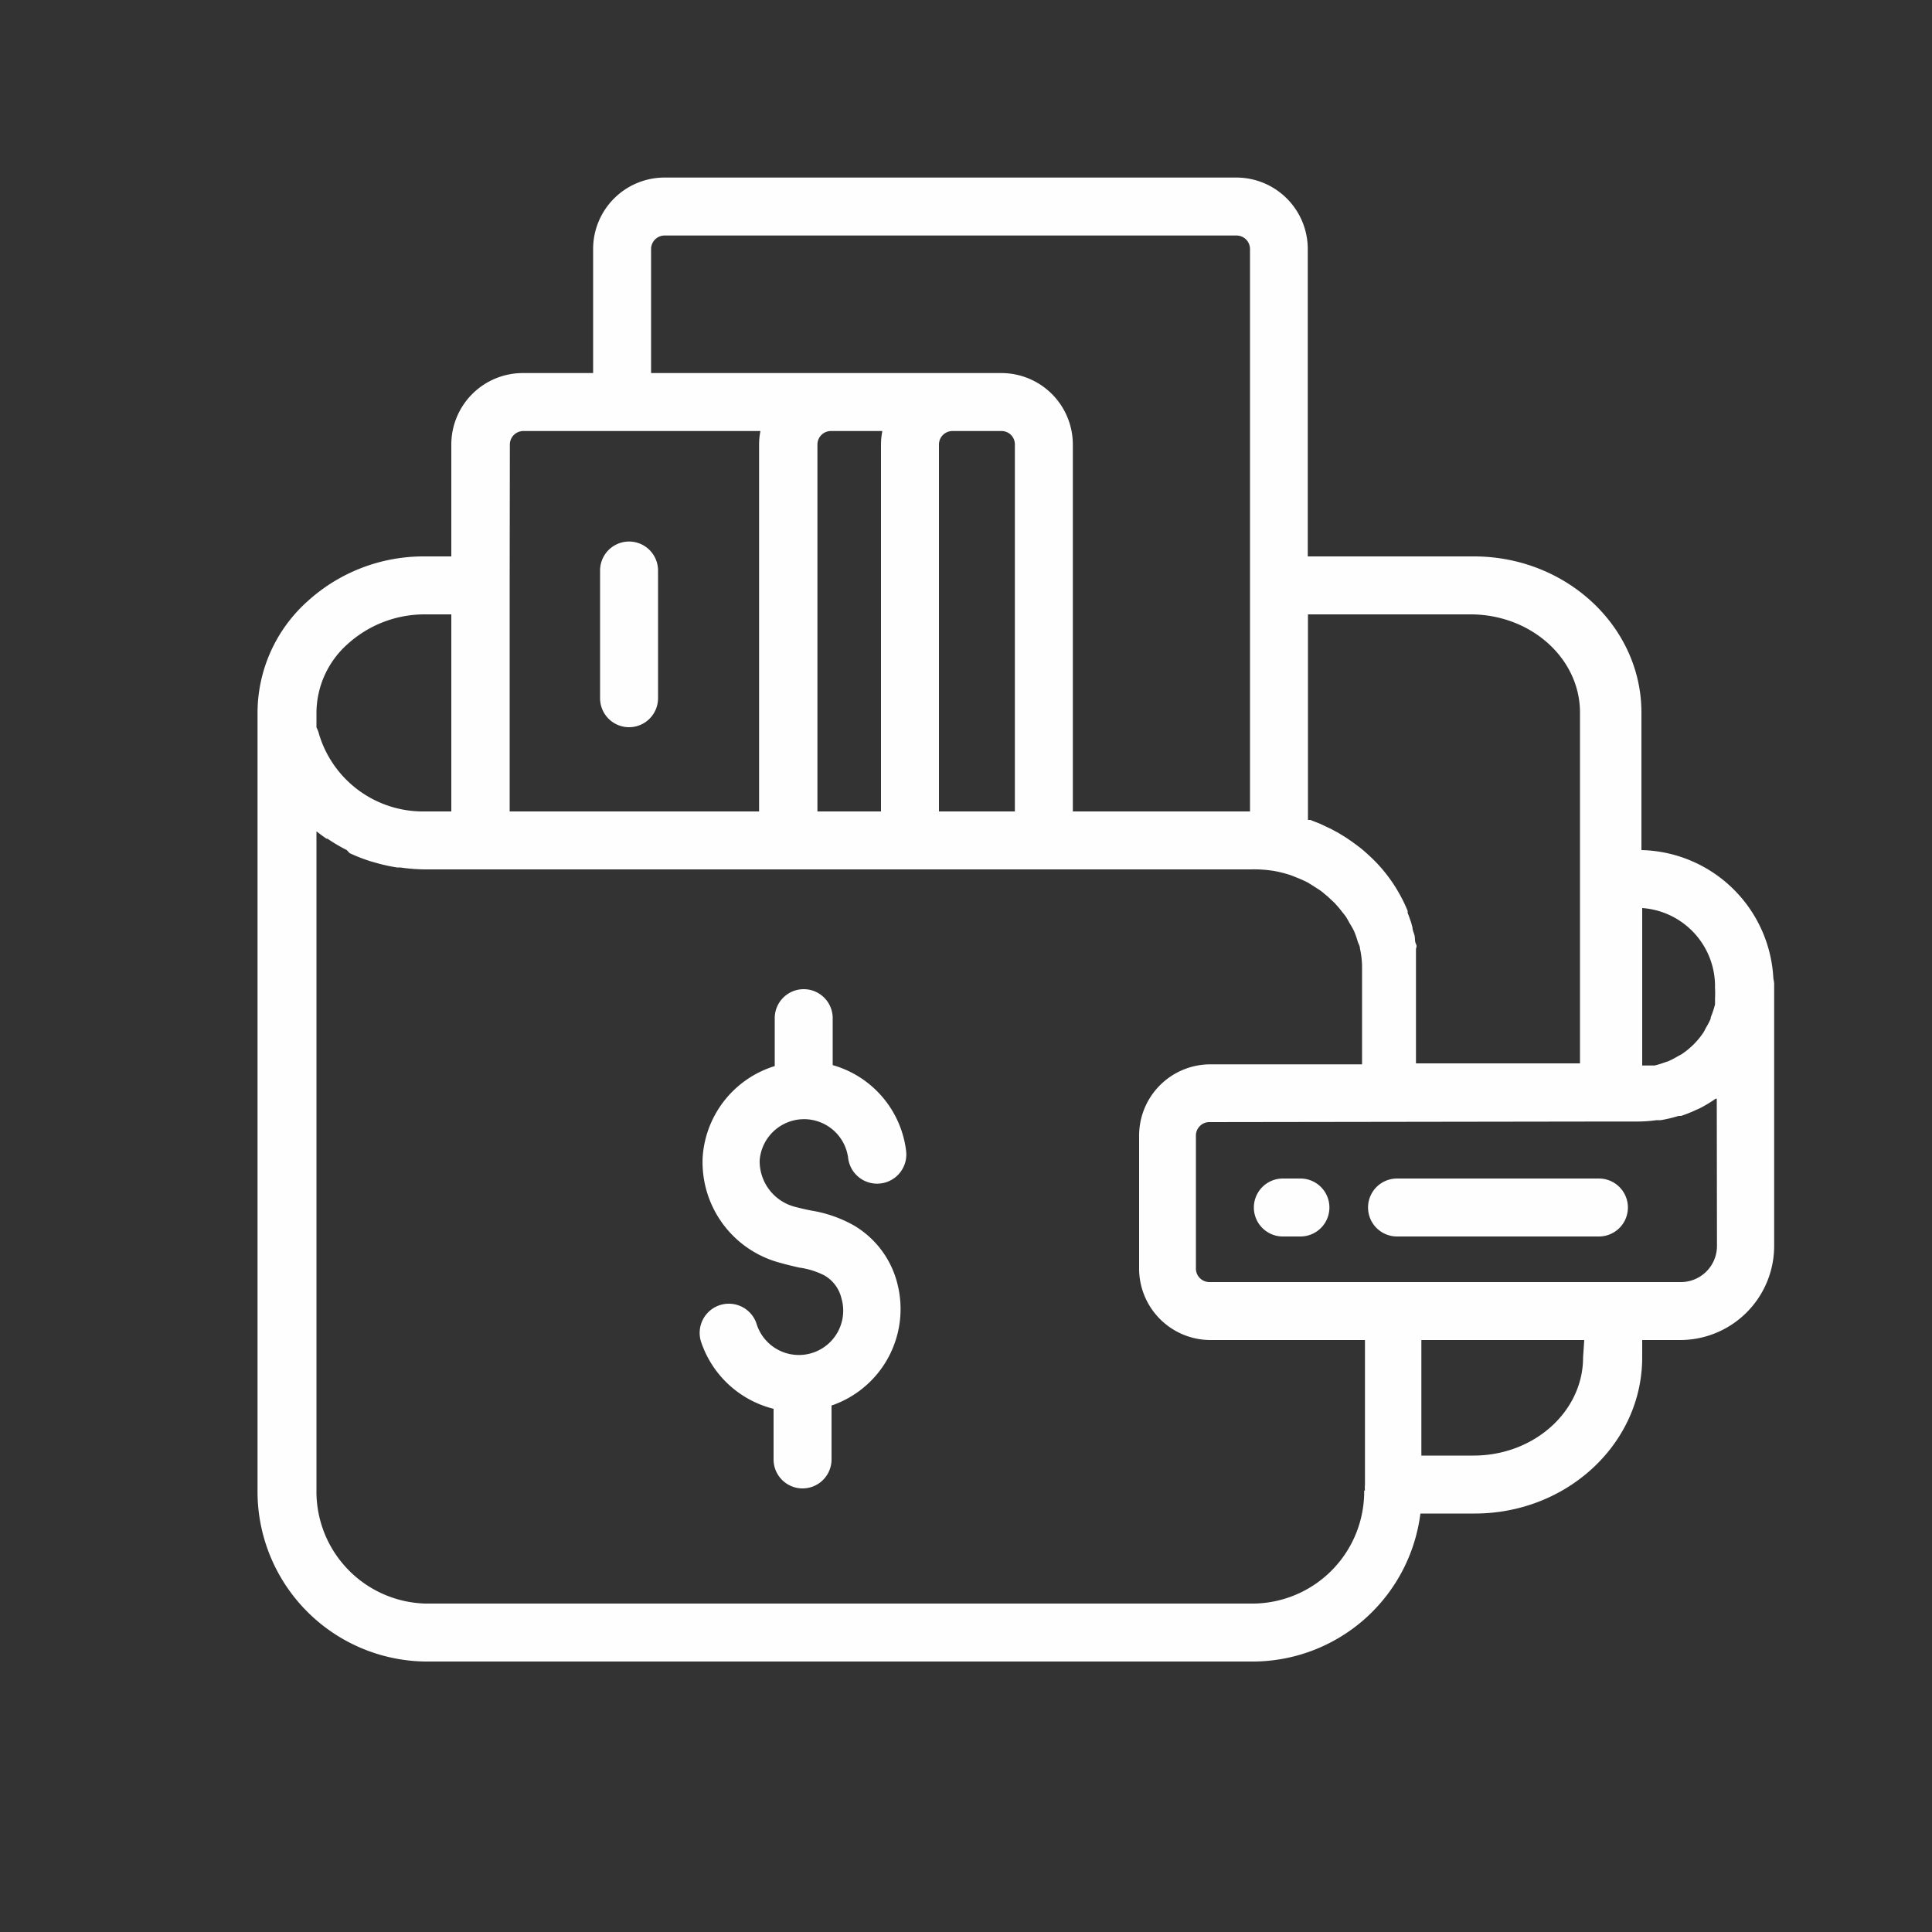
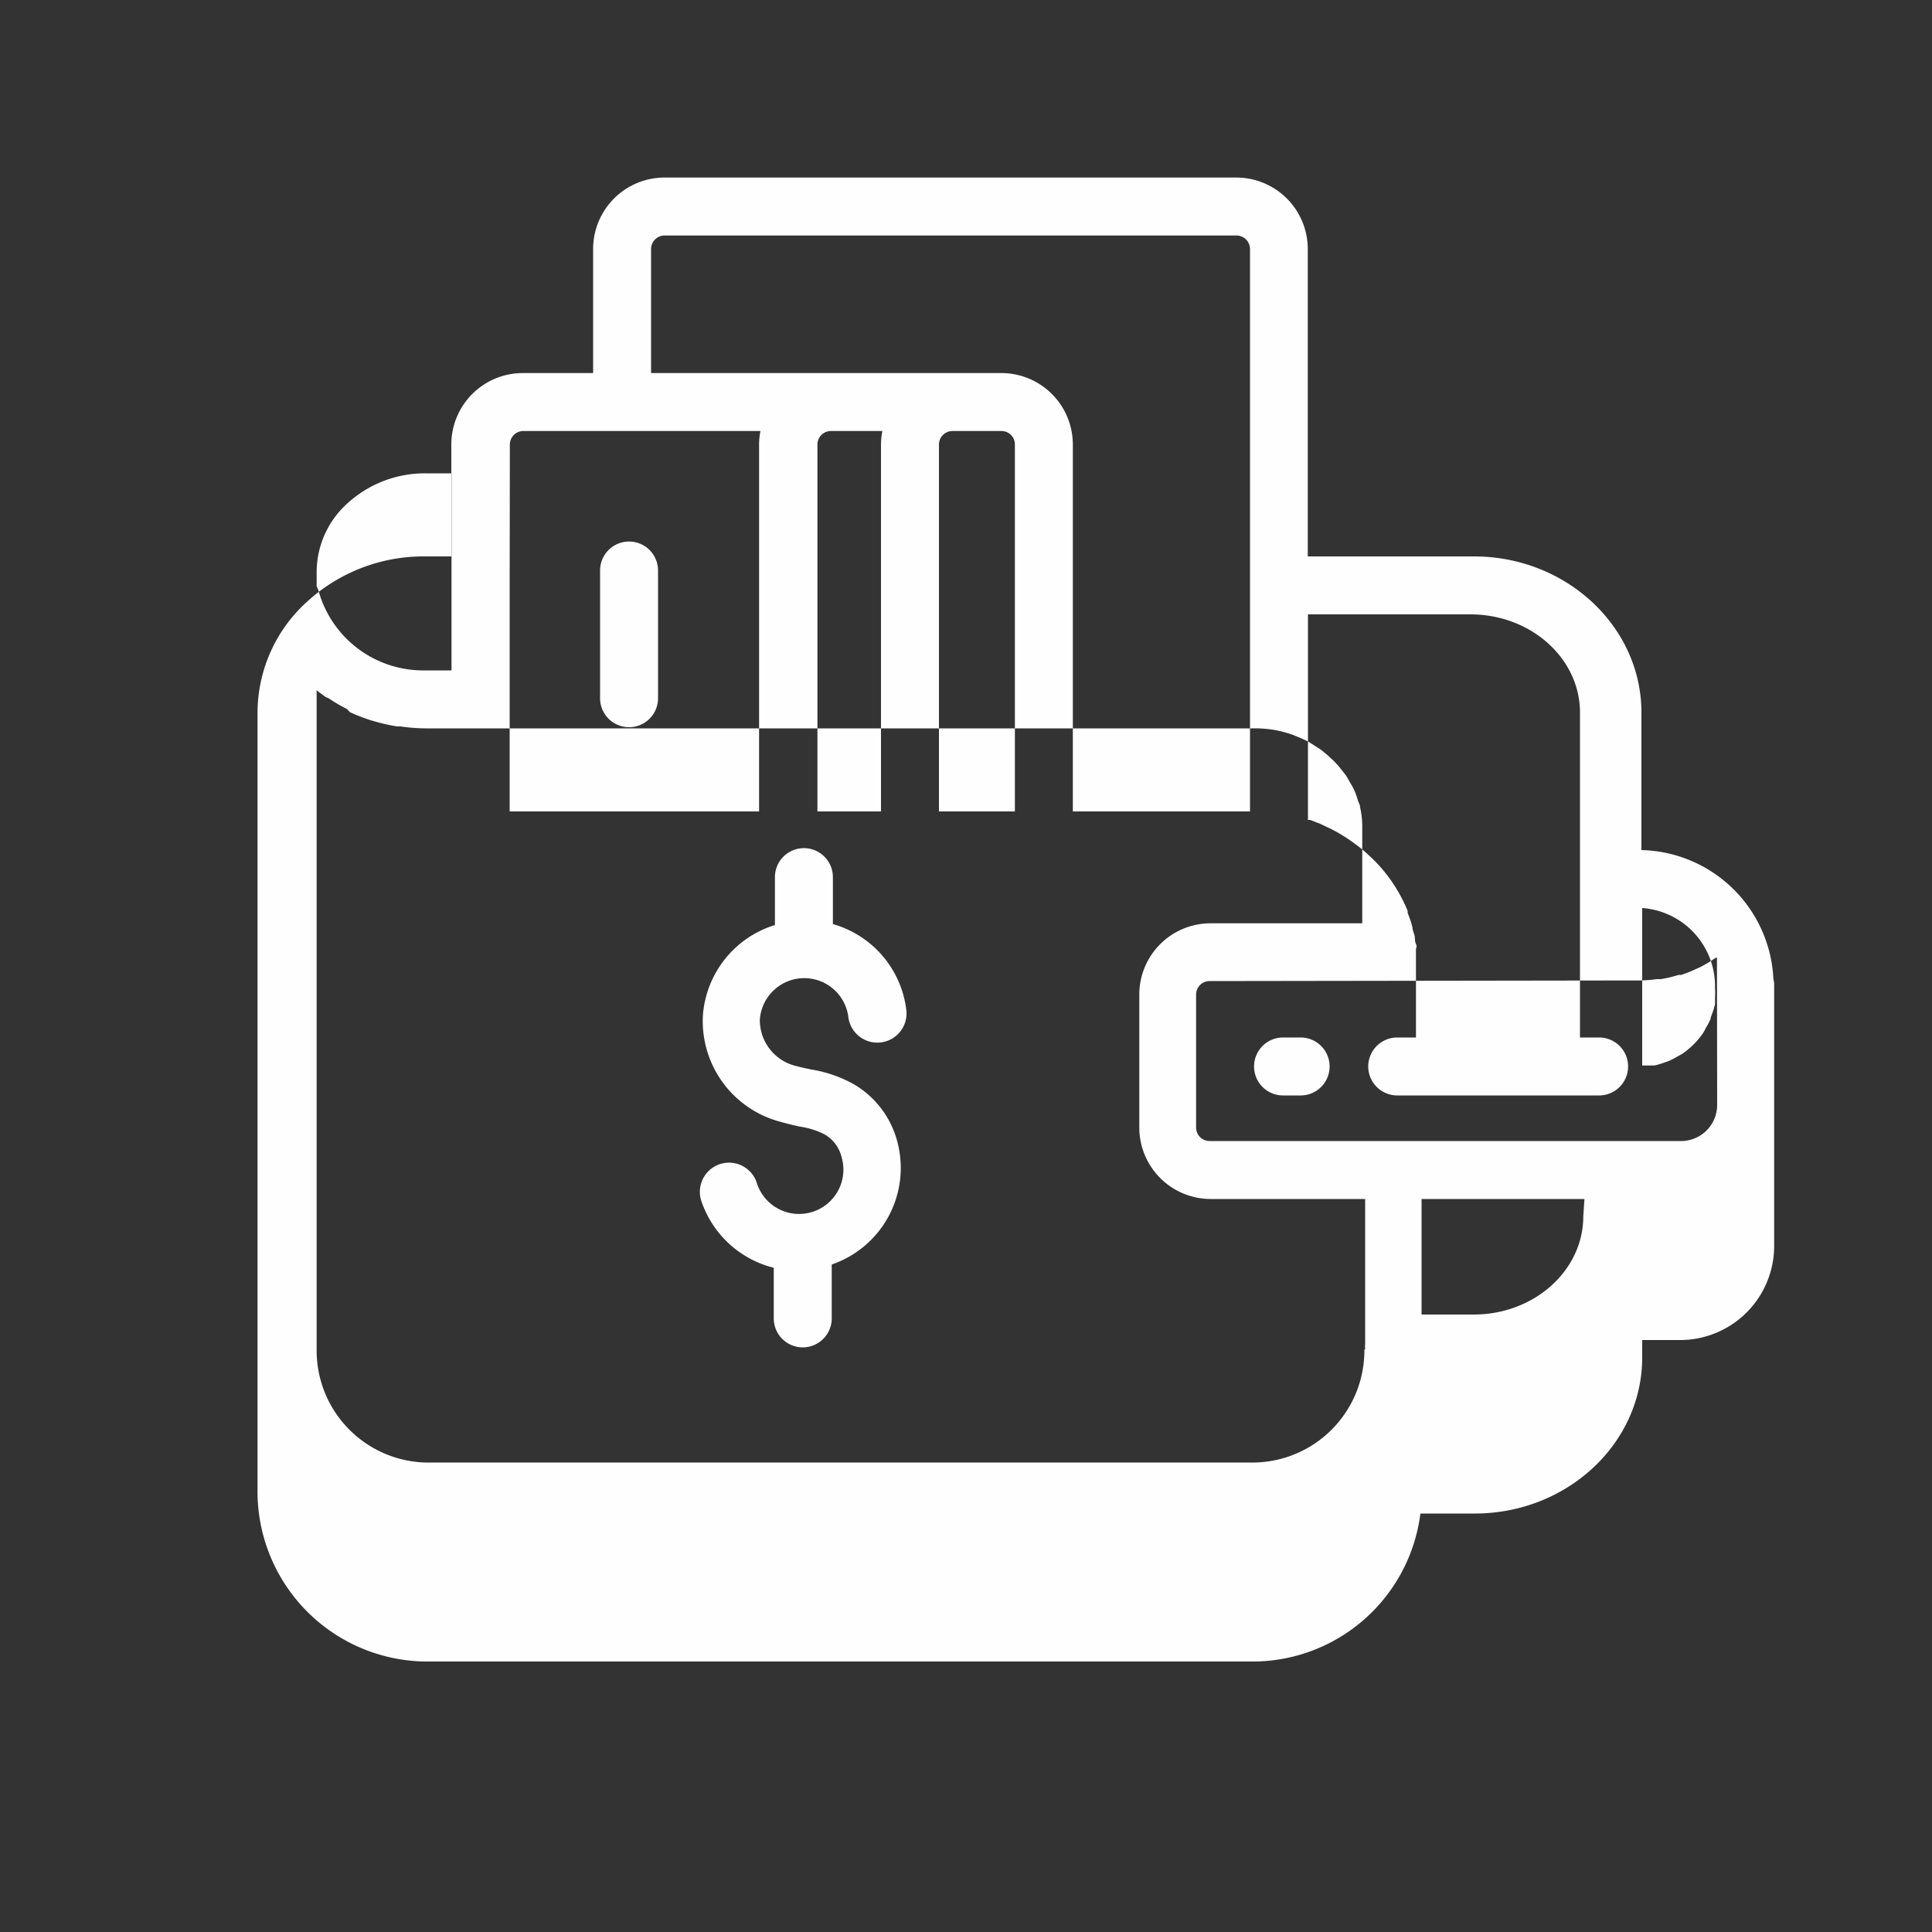
<svg xmlns="http://www.w3.org/2000/svg" height="300" viewBox="0 0 100 100" width="300" version="1.1">
  <rect x="0" y="0" width="100" height="100" fill="#333333" stroke="none" />
  <g width="100%" height="100%" transform="matrix(1,0,0,1,0,0)">
    <g id="wallet">
-       <path d="m31.06 36.14v-6.61a1.5 1.5 0 0 1 3 0v6.61a1.5 1.5 0 0 1 -3 0zm60.77 14.77v13.58a4.87 4.87 0 0 1 -4.83 4.87h-2v.9c0 4.46-3.89 8.08-8.67 8.08h-2.81a8.76 8.76 0 0 1 -8.59 7.66h-42.93a8.8 8.8 0 0 1 -8.67-8.9v-40.22a7.76 7.76 0 0 1 2.59-5.76 8.92 8.92 0 0 1 6.08-2.32h1.36v-5.8a3.7 3.7 0 0 1 3.69-3.69h3.65v-6.43a3.7 3.7 0 0 1 3.69-3.69h29.61a3.7 3.7 0 0 1 3.69 3.69v15.92h8.6c4.78 0 8.67 3.63 8.67 8.08v7.12a7 7 0 0 1 6.83 6.66 1.47 1.47 0 0 1 .04.25zm-6.83-3.91v8.15h.32.32a4.07 4.07 0 0 0 .44-.13l.29-.1a4.11 4.11 0 0 0 .46-.24l.22-.12a4.22 4.22 0 0 0 .61-.5 4.07 4.07 0 0 0 .51-.62c.05-.08.09-.17.14-.26a4 4 0 0 0 .23-.44c0-.1.06-.2.09-.3a4 4 0 0 0 .14-.46c0-.11 0-.22 0-.34a4.11 4.11 0 0 0 0-.47 1.28 1.28 0 0 1 0-.13 4.06 4.06 0 0 0 -3.77-4.04zm-17.3-15.2v10.64h.12l.51.2.59.28.37.2.39.24.32.22.35.26c.17.13.33.27.49.42l.12.11a7.92 7.92 0 0 1 1.63 2.19q.15.29.27.59v.1c.07.18.13.35.19.53l.06.23c0 .14.08.29.11.43s0 .28.07.42 0 .19 0 .28 0 .47 0 .71v2.81q0 1.15 0 2.38h3.76 4.73v-18.16c0-2.8-2.54-5.08-5.67-5.08zm-34-12.49h18.13a3.7 3.7 0 0 1 3.7 3.69v19h9.17v-29.12a.7.7 0 0 0 -.69-.69h-29.62a.7.7 0 0 0 -.69.69zm18.83 22.69v-19a.69.69 0 0 0 -.69-.69h-2.55a.7.7 0 0 0 -.69.69v19zm-6.93 0v-19a3.68 3.68 0 0 1 .07-.69h-2.67a.7.7 0 0 0 -.69.69v19zm-19.22-11.7v11.7h12.91v-19a3.68 3.68 0 0 1 .07-.69h-12.28a.7.7 0 0 0 -.69.69zm-10 7.35a1.49 1.49 0 0 1 .13.34 5.62 5.62 0 0 0 5.49 4.01h1.36v-10.2h-1.36a5.93 5.93 0 0 0 -4 1.53 4.79 4.79 0 0 0 -1.62 3.55zm54.27 39.5a1.5 1.5 0 0 1 0-.3c0-1.79 0-4.46 0-7.49h-8a3.7 3.7 0 0 1 -3.69-3.69v-6.89a3.69 3.69 0 0 1 3.68-3.69h7.86q0-1.54 0-2.9c0-.72 0-1.42 0-2.08v-.11a4.61 4.61 0 0 0 -.11-.91c0-.12-.07-.23-.11-.34a4.63 4.63 0 0 0 -.17-.5c-.06-.14-.14-.28-.22-.41s-.14-.26-.22-.38-.18-.23-.27-.35a5.07 5.07 0 0 0 -.35-.4l-.31-.29-.31-.26c-.14-.11-.3-.2-.45-.3l-.27-.17a5.92 5.92 0 0 0 -.6-.27l-.22-.09a6.08 6.08 0 0 0 -.89-.24 6.49 6.49 0 0 0 -1.26-.09h-42.74a9.43 9.43 0 0 1 -1.28-.1h-.17a9.19 9.19 0 0 1 -1.16-.26l-.21-.06a9 9 0 0 1 -1.08-.42l-.15-.16a8.77 8.77 0 0 1 -1-.59h-.05c-.18-.12-.35-.25-.52-.38v34.1a5.8 5.8 0 0 0 5.62 5.87h42.93a5.8 5.8 0 0 0 5.68-5.85zm11.35-7.79h-8.43v4.19 1.79h2.7c3.13 0 5.67-2.28 5.67-5.08zm6.86-12.49h-.06a7.11 7.11 0 0 1 -.81.49l-.18.08a7 7 0 0 1 -.8.32h-.13a7.05 7.05 0 0 1 -.92.22h-.22a7.16 7.16 0 0 1 -1 .07h-1.32l-20.82.03a.68.68 0 0 0 -.49.2.69.69 0 0 0 -.21.5v6.89a.7.7 0 0 0 .69.69h24.41a1.87 1.87 0 0 0 1.87-1.87zm-6.1 4.13h-10.45a1.5 1.5 0 0 0 0 3h10.45a1.5 1.5 0 0 0 0-3zm-15.45 0h-.91a1.5 1.5 0 0 0 0 3h.91a1.5 1.5 0 0 0 0-3zm-26.26-3a2.3 2.3 0 0 1 2.85 1.94 1.5 1.5 0 1 0 3-.37 5.28 5.28 0 0 0 -3.8-4.44v-2.43a1.5 1.5 0 0 0 -3 0v2.48a5.3 5.3 0 0 0 -3.73 4.71 5.39 5.39 0 0 0 4 5.47c.35.1.69.18 1 .25a4.09 4.09 0 0 1 1.29.4 1.86 1.86 0 0 1 .89 1.18 2.29 2.29 0 0 1 -4.4 1.3 1.5 1.5 0 0 0 -2.85 1 5.31 5.31 0 0 0 3.74 3.43v2.62a1.5 1.5 0 0 0 3 0v-2.79a5.28 5.28 0 0 0 3.42-6.26 4.87 4.87 0 0 0 -2.26-3.06 6.68 6.68 0 0 0 -2.2-.77c-.26-.05-.52-.11-.79-.18a2.44 2.44 0 0 1 -1.89-2.42 2.31 2.31 0 0 1 1.73-2.06z" fill="#fffefe" fill-opacity="1" data-original-color="#000000ff" stroke="none" stroke-opacity="1" />
+       <path d="m31.06 36.14v-6.61a1.5 1.5 0 0 1 3 0v6.61a1.5 1.5 0 0 1 -3 0zm60.77 14.77v13.58a4.87 4.87 0 0 1 -4.83 4.87h-2v.9c0 4.46-3.89 8.08-8.67 8.08h-2.81a8.76 8.76 0 0 1 -8.59 7.66h-42.93a8.8 8.8 0 0 1 -8.67-8.9v-40.22a7.76 7.76 0 0 1 2.59-5.76 8.92 8.92 0 0 1 6.08-2.32h1.36v-5.8a3.7 3.7 0 0 1 3.69-3.69h3.65v-6.43a3.7 3.7 0 0 1 3.69-3.69h29.61a3.7 3.7 0 0 1 3.69 3.69v15.92h8.6c4.78 0 8.67 3.63 8.67 8.08v7.12a7 7 0 0 1 6.83 6.66 1.47 1.47 0 0 1 .04.25zm-6.83-3.91v8.15h.32.32a4.07 4.07 0 0 0 .44-.13l.29-.1a4.11 4.11 0 0 0 .46-.24l.22-.12a4.22 4.22 0 0 0 .61-.5 4.07 4.07 0 0 0 .51-.62c.05-.08.09-.17.14-.26a4 4 0 0 0 .23-.44c0-.1.06-.2.09-.3a4 4 0 0 0 .14-.46c0-.11 0-.22 0-.34a4.11 4.11 0 0 0 0-.47 1.28 1.28 0 0 1 0-.13 4.06 4.06 0 0 0 -3.77-4.04zm-17.3-15.2v10.64h.12l.51.2.59.28.37.2.39.24.32.22.35.26c.17.13.33.27.49.42l.12.11a7.92 7.92 0 0 1 1.63 2.19q.15.29.27.59v.1c.07.18.13.35.19.53l.06.23c0 .14.08.29.11.43s0 .28.07.42 0 .19 0 .28 0 .47 0 .71v2.81q0 1.15 0 2.38h3.76 4.73v-18.16c0-2.8-2.54-5.08-5.67-5.08zm-34-12.49h18.13a3.7 3.7 0 0 1 3.7 3.69v19h9.17v-29.12a.7.7 0 0 0 -.69-.69h-29.62a.7.7 0 0 0 -.69.69zm18.83 22.69v-19a.69.69 0 0 0 -.69-.69h-2.55a.7.7 0 0 0 -.69.69v19zm-6.93 0v-19a3.68 3.68 0 0 1 .07-.69h-2.67a.7.7 0 0 0 -.69.69v19zm-19.22-11.7v11.7h12.91v-19a3.68 3.68 0 0 1 .07-.69h-12.28a.7.7 0 0 0 -.69.69m-10 7.35a1.49 1.49 0 0 1 .13.34 5.62 5.62 0 0 0 5.49 4.01h1.36v-10.2h-1.36a5.93 5.93 0 0 0 -4 1.53 4.79 4.79 0 0 0 -1.62 3.55zm54.27 39.5a1.5 1.5 0 0 1 0-.3c0-1.79 0-4.46 0-7.49h-8a3.7 3.7 0 0 1 -3.69-3.69v-6.89a3.69 3.69 0 0 1 3.68-3.69h7.86q0-1.54 0-2.9c0-.72 0-1.42 0-2.08v-.11a4.61 4.61 0 0 0 -.11-.91c0-.12-.07-.23-.11-.34a4.63 4.63 0 0 0 -.17-.5c-.06-.14-.14-.28-.22-.41s-.14-.26-.22-.38-.18-.23-.27-.35a5.07 5.07 0 0 0 -.35-.4l-.31-.29-.31-.26c-.14-.11-.3-.2-.45-.3l-.27-.17a5.92 5.92 0 0 0 -.6-.27l-.22-.09a6.08 6.08 0 0 0 -.89-.24 6.49 6.49 0 0 0 -1.26-.09h-42.74a9.43 9.43 0 0 1 -1.28-.1h-.17a9.19 9.19 0 0 1 -1.16-.26l-.21-.06a9 9 0 0 1 -1.08-.42l-.15-.16a8.77 8.77 0 0 1 -1-.59h-.05c-.18-.12-.35-.25-.52-.38v34.1a5.8 5.8 0 0 0 5.62 5.87h42.93a5.8 5.8 0 0 0 5.68-5.85zm11.35-7.79h-8.43v4.19 1.79h2.7c3.13 0 5.67-2.28 5.67-5.08zm6.86-12.49h-.06a7.11 7.11 0 0 1 -.81.49l-.18.08a7 7 0 0 1 -.8.32h-.13a7.05 7.05 0 0 1 -.92.22h-.22a7.16 7.16 0 0 1 -1 .07h-1.32l-20.82.03a.68.68 0 0 0 -.49.2.69.69 0 0 0 -.21.5v6.89a.7.7 0 0 0 .69.69h24.41a1.87 1.87 0 0 0 1.87-1.87zm-6.1 4.13h-10.45a1.5 1.5 0 0 0 0 3h10.45a1.5 1.5 0 0 0 0-3zm-15.45 0h-.91a1.5 1.5 0 0 0 0 3h.91a1.5 1.5 0 0 0 0-3zm-26.26-3a2.3 2.3 0 0 1 2.85 1.94 1.5 1.5 0 1 0 3-.37 5.28 5.28 0 0 0 -3.8-4.44v-2.43a1.5 1.5 0 0 0 -3 0v2.48a5.3 5.3 0 0 0 -3.73 4.71 5.39 5.39 0 0 0 4 5.47c.35.1.69.18 1 .25a4.09 4.09 0 0 1 1.29.4 1.86 1.86 0 0 1 .89 1.18 2.29 2.29 0 0 1 -4.4 1.3 1.5 1.5 0 0 0 -2.85 1 5.31 5.31 0 0 0 3.74 3.43v2.62a1.5 1.5 0 0 0 3 0v-2.79a5.28 5.28 0 0 0 3.42-6.26 4.87 4.87 0 0 0 -2.26-3.06 6.68 6.68 0 0 0 -2.2-.77c-.26-.05-.52-.11-.79-.18a2.44 2.44 0 0 1 -1.89-2.42 2.31 2.31 0 0 1 1.73-2.06z" fill="#fffefe" fill-opacity="1" data-original-color="#000000ff" stroke="none" stroke-opacity="1" />
    </g>
  </g>
</svg>